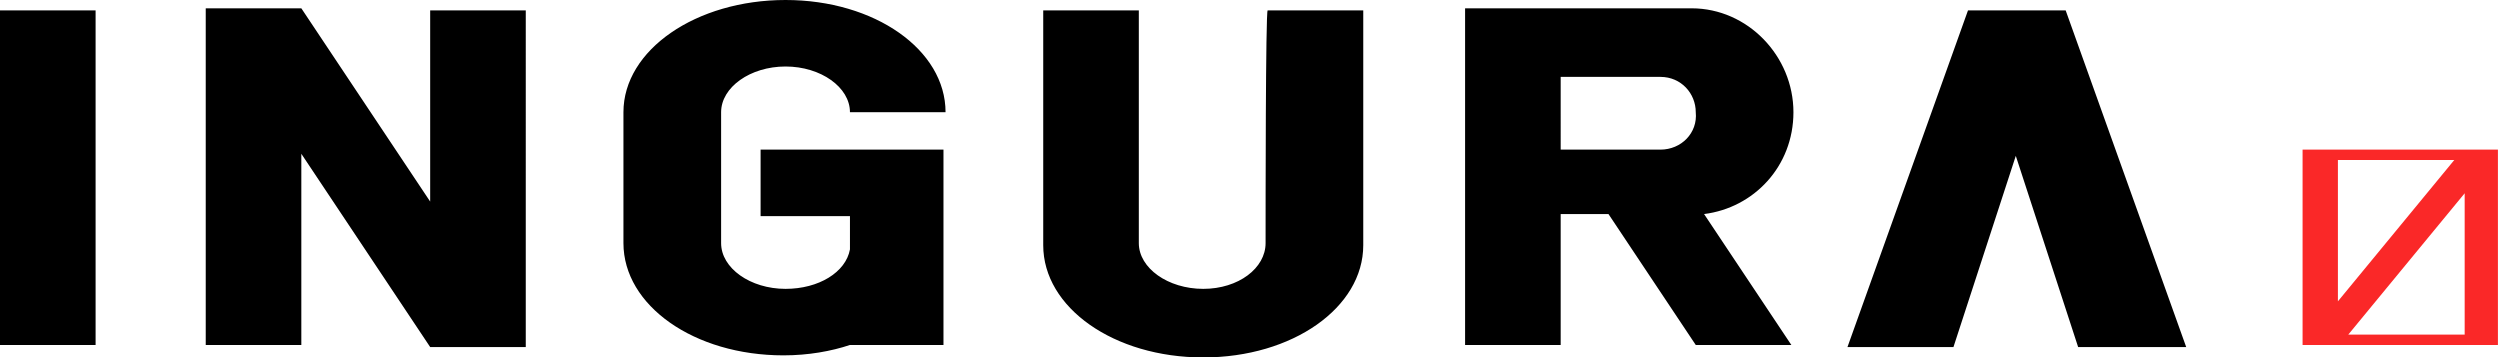
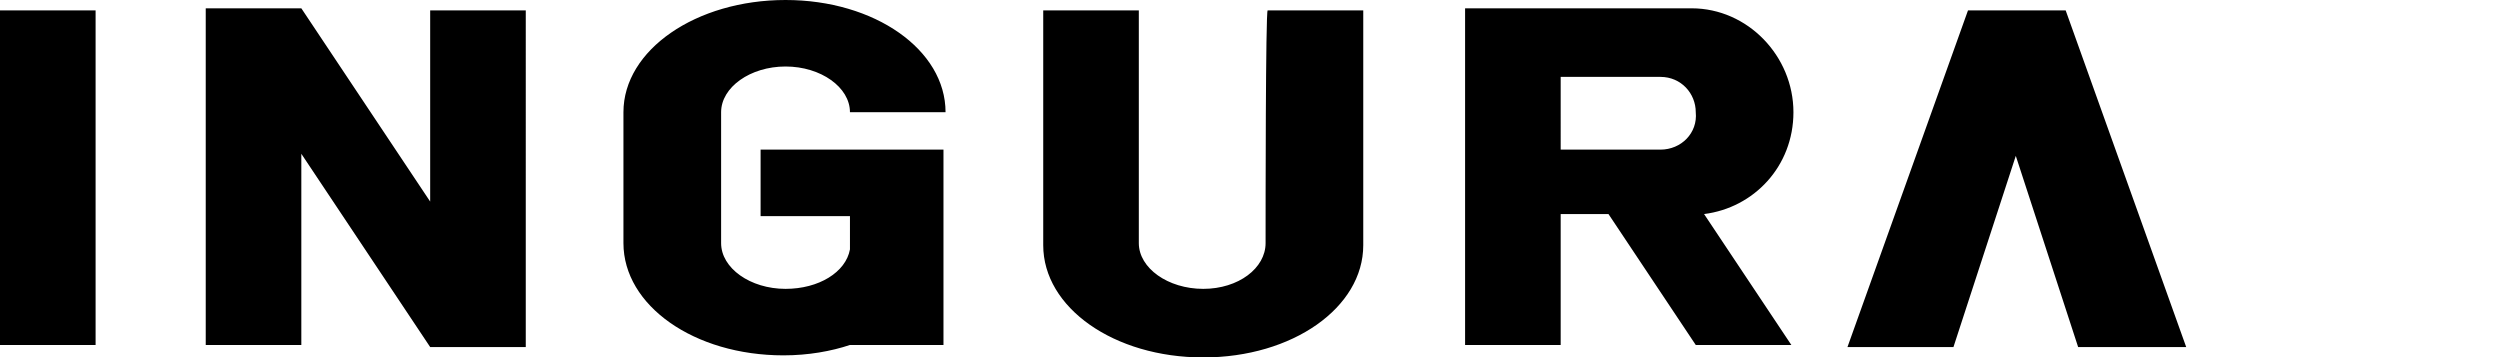
<svg xmlns="http://www.w3.org/2000/svg" version="1.1" id="レイヤー_1" x="0px" y="0px" viewBox="0 0 120.3 17.2" style="enable-background:new 0 0 120.3 17.2;" xml:space="preserve">
  <style type="text/css">
	.st0{fill:#FA2828;}
</style>
  <g>
-     <path class="st0" d="M110.8,7.2v9.4v0l9.4,0V7.2H110.8z M118.1,7.7l-5.6,6.8V7.7H118.1z M113,16.1l5.6-6.8v6.8H113z" />
    <path d="M0,16.6h4.6V0.5H0V16.6z M20.7,9.7l-6.2-9.3H9.9v16.2h4.6V7.4l6.2,9.3h4.6V0.5h-4.6V9.7z M99.4,0.5h-4.7l-5.8,16.2H94   l3-9.2l3,9.2h5.2L99.4,0.5z M36.6,7.2v3.2h4.3l0,1.6c-0.2,1.1-1.5,1.9-3.1,1.9c-1.7,0-3.1-1-3.1-2.2V5.4c0-1.2,1.4-2.2,3.1-2.2   c1.7,0,3.1,1,3.1,2.2h4.6c0-3-3.4-5.4-7.7-5.4C33.5,0,30,2.4,30,5.4v6.3c0,3,3.4,5.4,7.7,5.4c1.2,0,2.3-0.2,3.2-0.5l4.5,0l0-9.4   H36.6z M60.9,11.7c0,1.2-1.3,2.2-3,2.2c-1.7,0-3.1-1-3.1-2.2V0.5h-4.6v11.3c0,3,3.4,5.4,7.7,5.4c4.3,0,7.7-2.4,7.7-5.4   c0-1.9,0-11.3,0-11.3h-4.6C60.9,0.5,60.9,10.1,60.9,11.7z M86.3,5.4c0-2.7-2.2-5-4.9-5H70.5v16.2h4.6v-6.3h2.3l4.2,6.3h4.6   l-4.2-6.3C84.4,10,86.3,8,86.3,5.4z M79.9,7.2h-4.8V3.7h4.8c1,0,1.7,0.8,1.7,1.7C81.7,6.4,80.9,7.2,79.9,7.2z" />
  </g>
</svg>